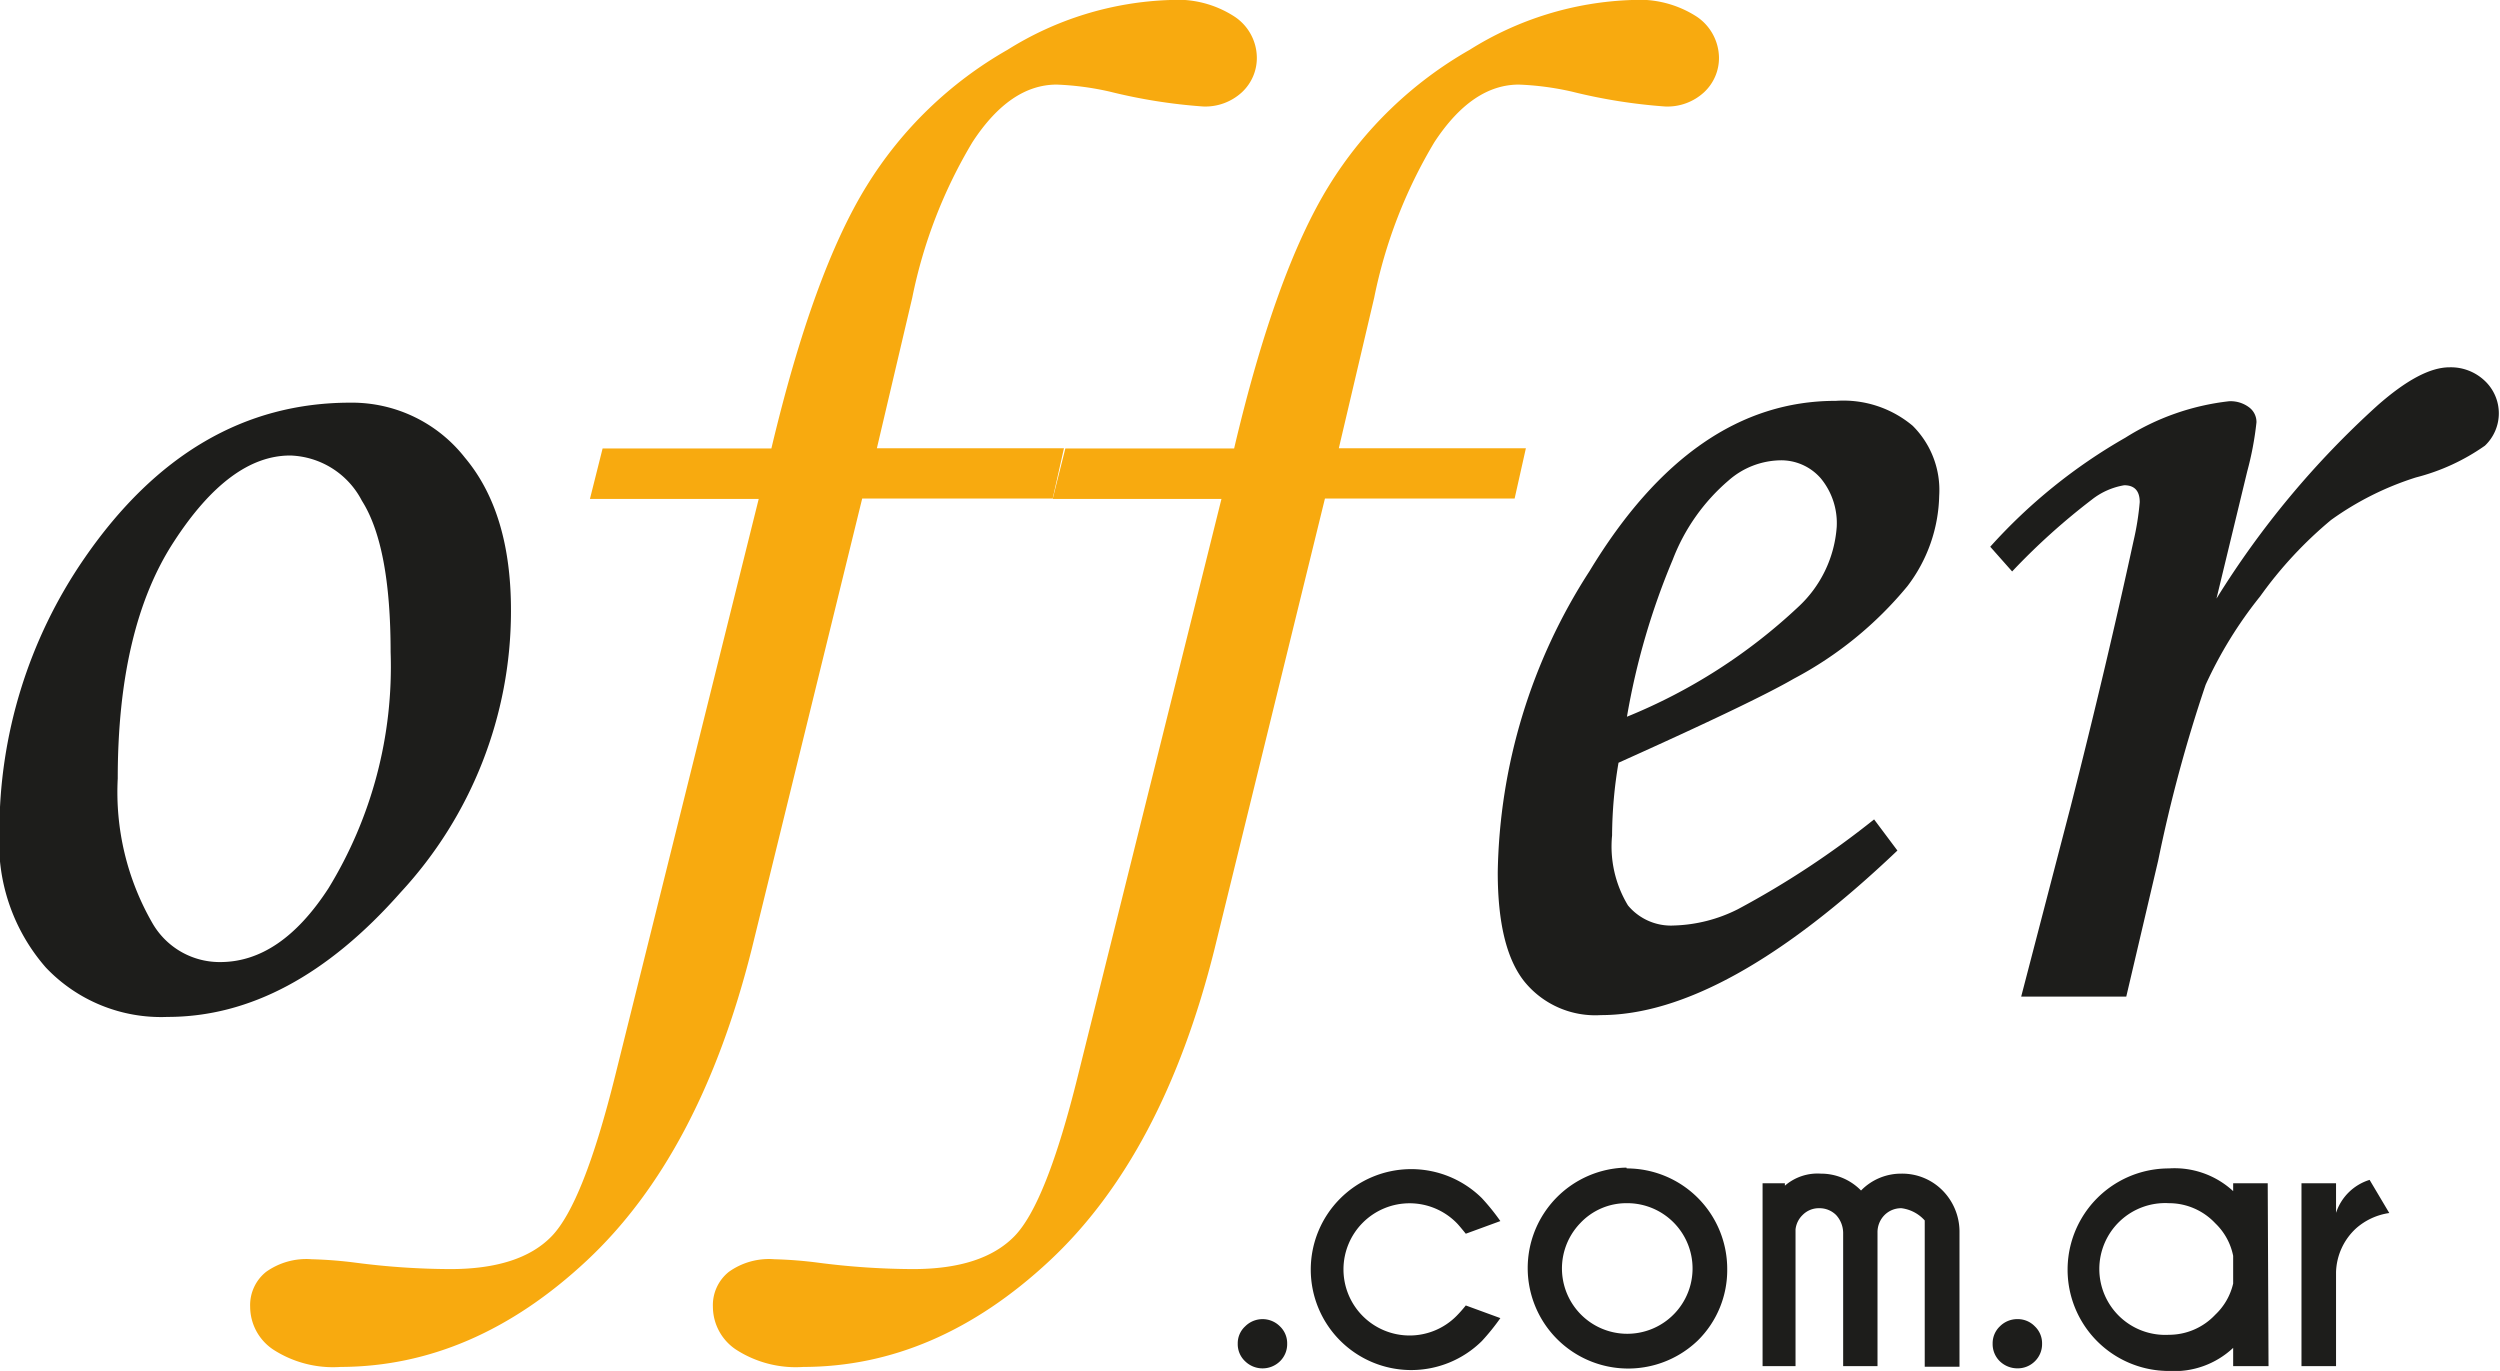
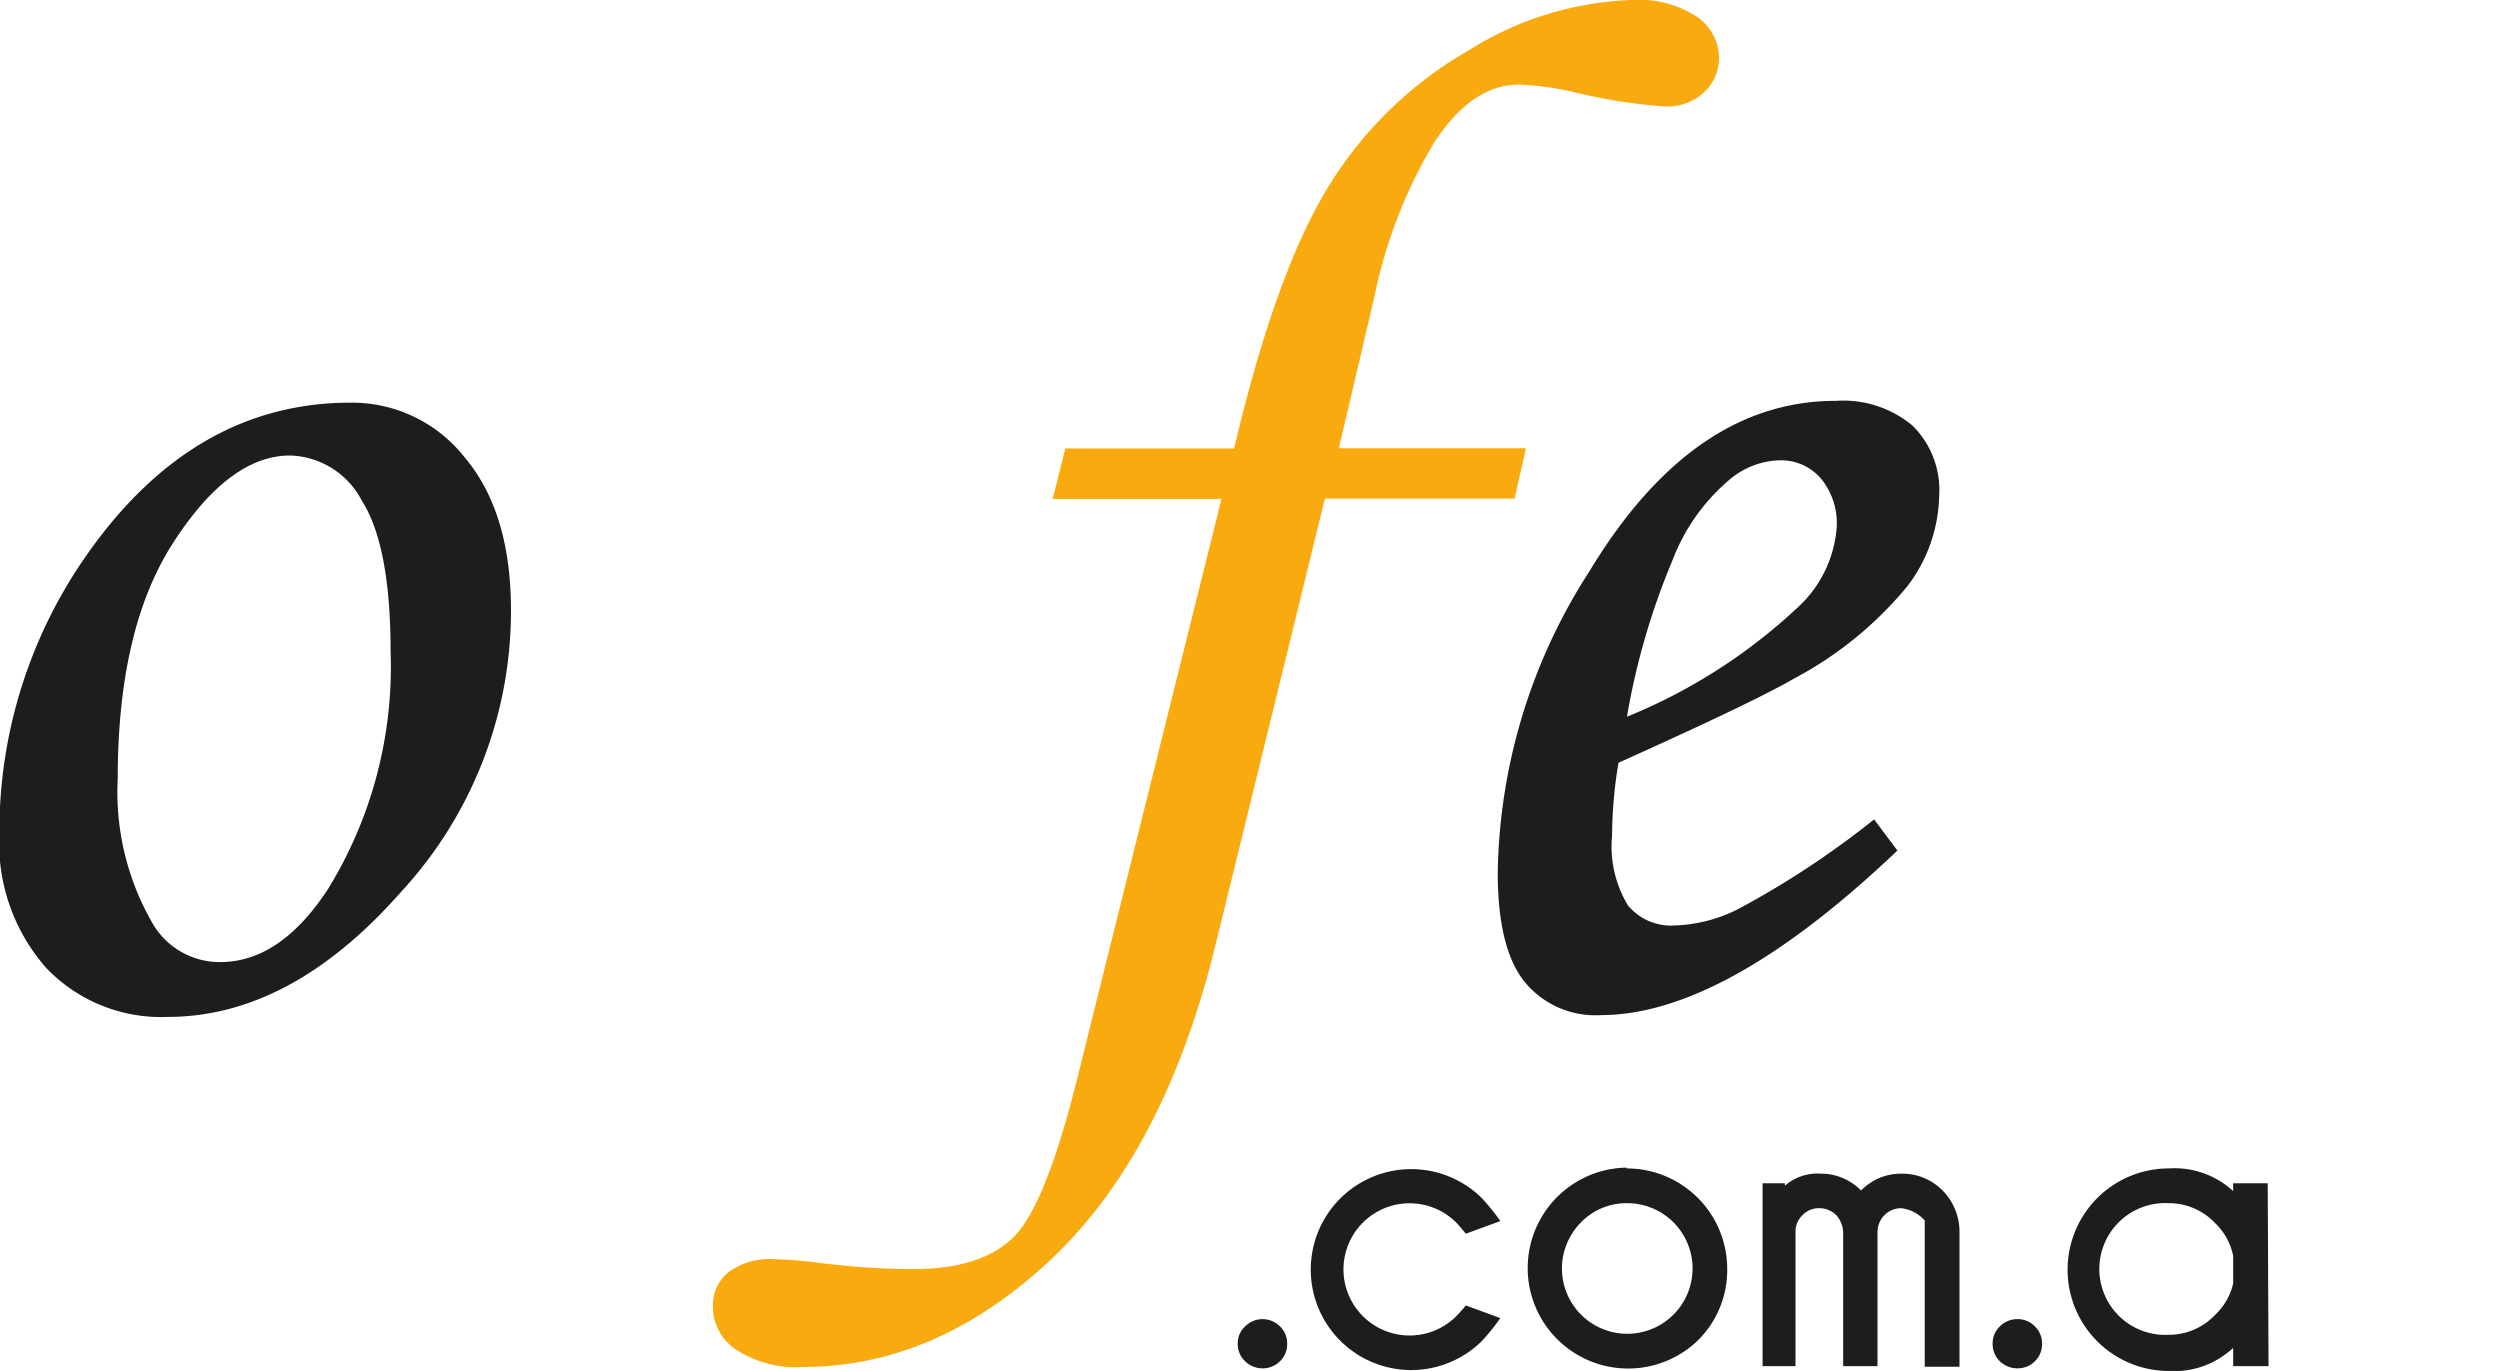
<svg xmlns="http://www.w3.org/2000/svg" id="Capa_1" data-name="Capa 1" viewBox="0 0 124.42 68.23">
  <defs>
    <style>.cls-1{fill:#1d1d1b;}.cls-2{fill:#f8aa0f;}</style>
  </defs>
  <path class="cls-1" d="M28.3,32.37A7.14,7.14,0,0,1,34,35.11q2.3,2.74,2.29,7.63a20.6,20.6,0,0,1-5.49,14q-5.47,6.2-11.6,6.2a7.9,7.9,0,0,1-6.06-2.46,9.41,9.41,0,0,1-2.31-6.71,23.93,23.93,0,0,1,4.22-13.64Q20.39,32.37,28.3,32.37Zm-3,2.63q-3,0-5.78,4.28c-1.86,2.84-2.8,6.78-2.8,11.79a13.06,13.06,0,0,0,1.73,7.21,3.86,3.86,0,0,0,3.37,1.93q3,0,5.38-3.66a21.11,21.11,0,0,0,3.1-11.77q0-5.28-1.43-7.53A4.16,4.16,0,0,0,25.31,35Z" transform="translate(-10.86 -12.33)" />
-   <path class="cls-2" d="M40.85,34.65h8.4Q51.34,25.86,54,21.57a19.67,19.67,0,0,1,7-6.76,16.21,16.21,0,0,1,8.09-2.48,5.21,5.21,0,0,1,3.23.84,2.47,2.47,0,0,1,1.09,2,2.33,2.33,0,0,1-.74,1.75,2.69,2.69,0,0,1-1.93.71,27.11,27.11,0,0,1-4.65-.74,14.28,14.28,0,0,0-2.64-.35q-2.32,0-4.19,2.86a24.42,24.42,0,0,0-3,7.75l-1.76,7.49h9.31l-.56,2.5H53.77l-5.5,22.43q-2.57,10.23-8.21,15.5T27.81,80.36a5.48,5.48,0,0,1-3.36-.87,2.57,2.57,0,0,1-1.14-2.12,2.12,2.12,0,0,1,.79-1.74A3.45,3.45,0,0,1,26.37,75a21.23,21.23,0,0,1,2.18.17,37.15,37.15,0,0,0,4.71.32q3.48,0,5.06-1.64t3.16-8l7.14-28.69h-8.4Z" transform="translate(-10.86 -12.33)" />
  <path class="cls-2" d="M63.88,34.65h8.4Q74.35,25.86,77,21.57a19.67,19.67,0,0,1,7-6.76,16.18,16.18,0,0,1,8.08-2.48,5.27,5.27,0,0,1,3.24.84,2.5,2.5,0,0,1,1.09,2,2.33,2.33,0,0,1-.74,1.75,2.69,2.69,0,0,1-1.94.71,27.18,27.18,0,0,1-4.64-.74,14.28,14.28,0,0,0-2.64-.35q-2.32,0-4.2,2.86a24.43,24.43,0,0,0-3,7.75l-1.76,7.49H86.8l-.56,2.5H76.8L71.3,59.58q-2.56,10.23-8.21,15.5T50.84,80.36a5.48,5.48,0,0,1-3.36-.87,2.57,2.57,0,0,1-1.14-2.12,2.12,2.12,0,0,1,.79-1.74A3.43,3.43,0,0,1,49.4,75a21.08,21.08,0,0,1,2.17.17,37.43,37.43,0,0,0,4.72.32c2.32,0,4-.55,5.06-1.64s2.11-3.75,3.16-8l7.14-28.69h-8.4Z" transform="translate(-10.86 -12.33)" />
  <path class="cls-1" d="M104.13,53.11l1.16,1.55q-8.61,8.19-14.76,8.19a4.54,4.54,0,0,1-3.82-1.69c-.88-1.12-1.31-2.93-1.31-5.41a28.39,28.39,0,0,1,4.57-15q5.13-8.48,12.26-8.47a5.36,5.36,0,0,1,3.82,1.24A4.51,4.51,0,0,1,107.37,37a7.68,7.68,0,0,1-1.58,4.5,18.54,18.54,0,0,1-5.66,4.61q-2,1.16-8.72,4.18a22.28,22.28,0,0,0-.32,3.62,5.67,5.67,0,0,0,.79,3.48,2.78,2.78,0,0,0,2.3,1,7.51,7.51,0,0,0,3.17-.81A44.16,44.16,0,0,0,104.13,53.11ZM91.83,48a27.65,27.65,0,0,0,8.51-5.45,6,6,0,0,0,1.93-4,3.5,3.5,0,0,0-.79-2.41,2.61,2.61,0,0,0-2.06-.9,4,4,0,0,0-2.53,1,9.79,9.79,0,0,0-2.78,3.94A35.63,35.63,0,0,0,91.83,48Z" transform="translate(-10.86 -12.33)" />
-   <path class="cls-1" d="M116.68,61.93h-5.23l2.46-9.45q1.78-7,3.13-13.22a13.63,13.63,0,0,0,.31-1.94c0-.56-.26-.84-.77-.84a3.55,3.55,0,0,0-1.62.72A33.06,33.06,0,0,0,111,40.77l-1.09-1.23a27.11,27.11,0,0,1,6.73-5.43,12.22,12.22,0,0,1,5.15-1.81,1.53,1.53,0,0,1,1,.3.91.91,0,0,1,.37.75,15.76,15.76,0,0,1-.46,2.44l-1.53,6.33a44.68,44.68,0,0,1,8-9.6c1.44-1.27,2.63-1.91,3.6-1.91a2.45,2.45,0,0,1,1.76.68,2.22,2.22,0,0,1,0,3.22,10.45,10.45,0,0,1-3.43,1.58,14.9,14.9,0,0,0-4.23,2.12A20.22,20.22,0,0,0,123.35,42a20.9,20.9,0,0,0-2.72,4.41,72.77,72.77,0,0,0-2.36,8.74Z" transform="translate(-10.86 -12.33)" />
  <path class="cls-1" d="M74.56,78.34a1.16,1.16,0,0,1,.36.86,1.19,1.19,0,0,1-.36.88,1.24,1.24,0,0,1-1.73,0,1.16,1.16,0,0,1-.37-.88,1.14,1.14,0,0,1,.37-.86,1.22,1.22,0,0,1,1.73,0Z" transform="translate(-10.86 -12.33)" />
  <path class="cls-1" d="M83.81,77.3l1.72.63a10.92,10.92,0,0,1-.92,1.14,5,5,0,1,1,0-7.11,10.92,10.92,0,0,1,.92,1.14l-1.72.63c-.22-.27-.37-.45-.46-.54a3.29,3.29,0,1,0,0,4.63A6.92,6.92,0,0,0,83.81,77.3Z" transform="translate(-10.86 -12.33)" />
  <path class="cls-1" d="M91.82,70.48a5,5,0,0,1,5,5,4.92,4.92,0,0,1-1.46,3.56,5,5,0,1,1-3.56-8.6ZM89.5,73.21a3.25,3.25,0,1,0,2.32-1A3.15,3.15,0,0,0,89.5,73.21Z" transform="translate(-10.86 -12.33)" />
-   <path class="cls-1" d="M98.58,71.22h1.11v.12a2.48,2.48,0,0,1,1.79-.6,2.78,2.78,0,0,1,2,.84,2.78,2.78,0,0,1,2-.84,2.82,2.82,0,0,1,2.06.84,2.92,2.92,0,0,1,.84,2v6.77h-1.73V73.07a1.87,1.87,0,0,0-1.16-.61,1.17,1.17,0,0,0-.84.34,1.21,1.21,0,0,0-.35.88v6.64h-1.71V73.68h0a1.33,1.33,0,0,0-.35-.88,1.17,1.17,0,0,0-.84-.34,1.13,1.13,0,0,0-.83.34,1.17,1.17,0,0,0-.35.72v6.8H98.58Z" transform="translate(-10.86 -12.33)" />
+   <path class="cls-1" d="M98.58,71.22h1.11v.12a2.48,2.48,0,0,1,1.79-.6,2.78,2.78,0,0,1,2,.84,2.78,2.78,0,0,1,2-.84,2.82,2.82,0,0,1,2.06.84,2.92,2.92,0,0,1,.84,2v6.77h-1.73V73.07a1.87,1.87,0,0,0-1.16-.61,1.17,1.17,0,0,0-.84.34,1.21,1.21,0,0,0-.35.88v6.64h-1.71V73.68h0a1.33,1.33,0,0,0-.35-.88,1.17,1.17,0,0,0-.84-.34,1.13,1.13,0,0,0-.83.34,1.17,1.17,0,0,0-.35.72v6.8H98.58" transform="translate(-10.86 -12.33)" />
  <path class="cls-1" d="M112.13,78.34a1.16,1.16,0,0,1,.36.86,1.19,1.19,0,0,1-.36.88,1.21,1.21,0,0,1-.86.35,1.26,1.26,0,0,1-.88-.35,1.19,1.19,0,0,1-.36-.88,1.16,1.16,0,0,1,.36-.86,1.22,1.22,0,0,1,.88-.36A1.18,1.18,0,0,1,112.13,78.34Z" transform="translate(-10.86 -12.33)" />
  <path class="cls-1" d="M123.76,80.32H122v-.91a4.27,4.27,0,0,1-3.2,1.15,5,5,0,1,1,0-10.08,4.3,4.3,0,0,1,3.2,1.13v-.39h1.72ZM122,76.21V74.83a3.08,3.08,0,0,0-.89-1.62,3.16,3.16,0,0,0-2.31-1,3.28,3.28,0,1,0,0,6.55,3.16,3.16,0,0,0,2.31-1A3.09,3.09,0,0,0,122,76.21Z" transform="translate(-10.86 -12.33)" />
-   <path class="cls-1" d="M129.77,72.7a3.18,3.18,0,0,0-1.65.76,3.08,3.08,0,0,0-1,2.18v4.68h-1.72v-9.1h1.72v1.47a2.55,2.55,0,0,1,1.67-1.64Z" transform="translate(-10.86 -12.33)" />
</svg>